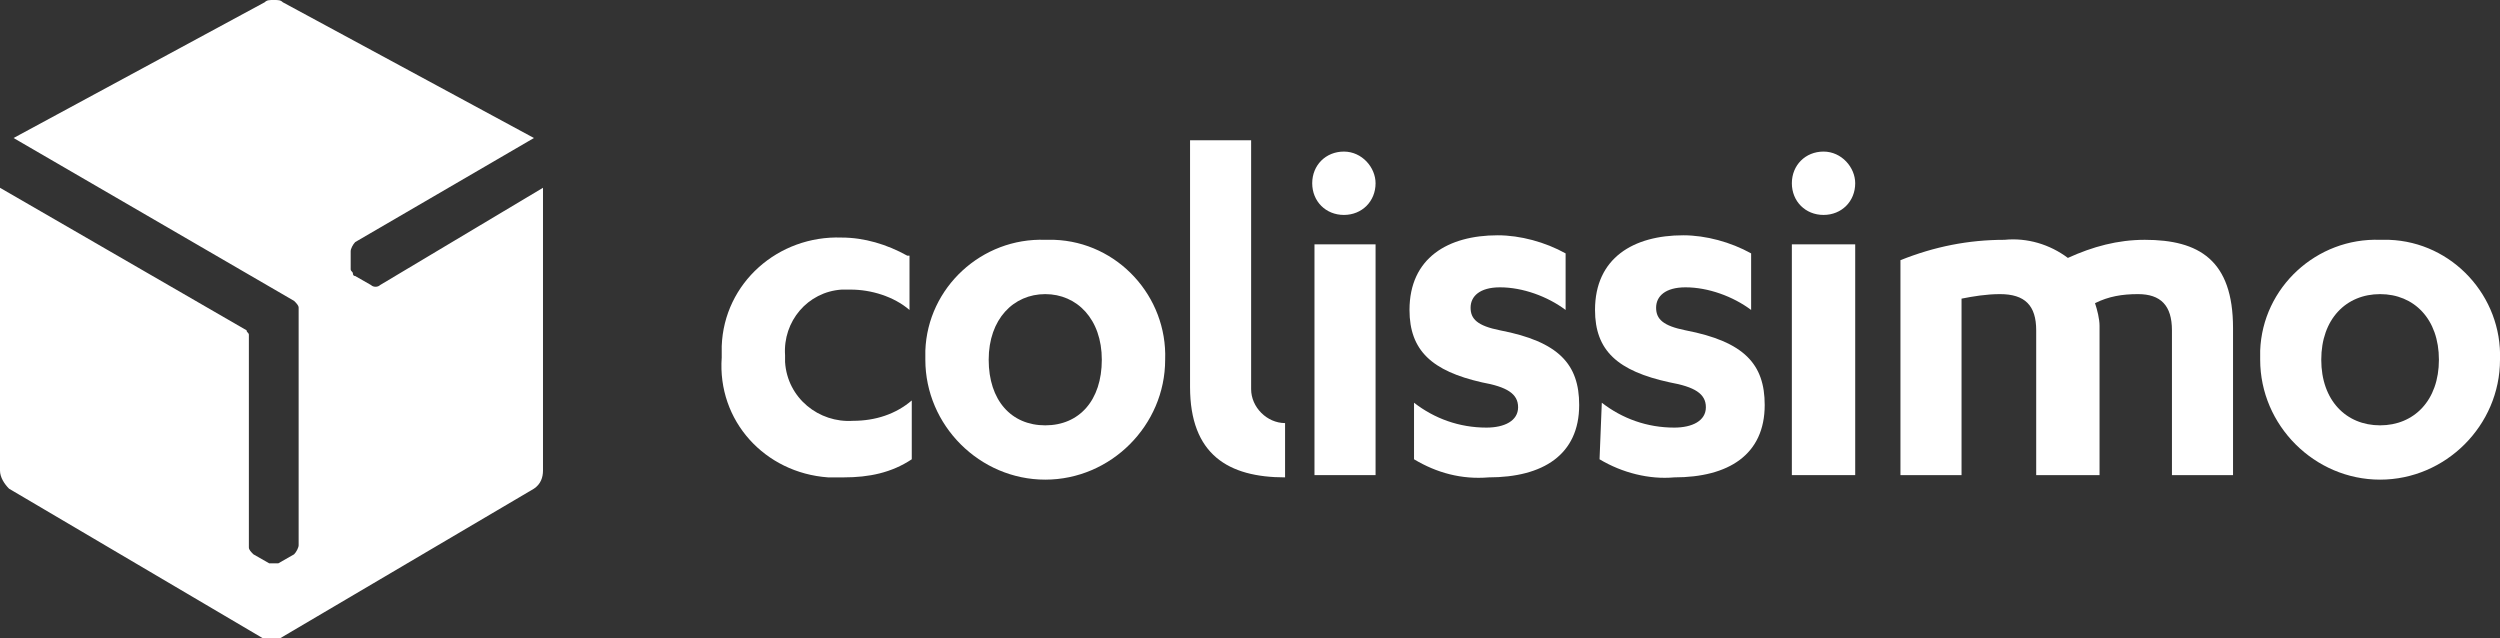
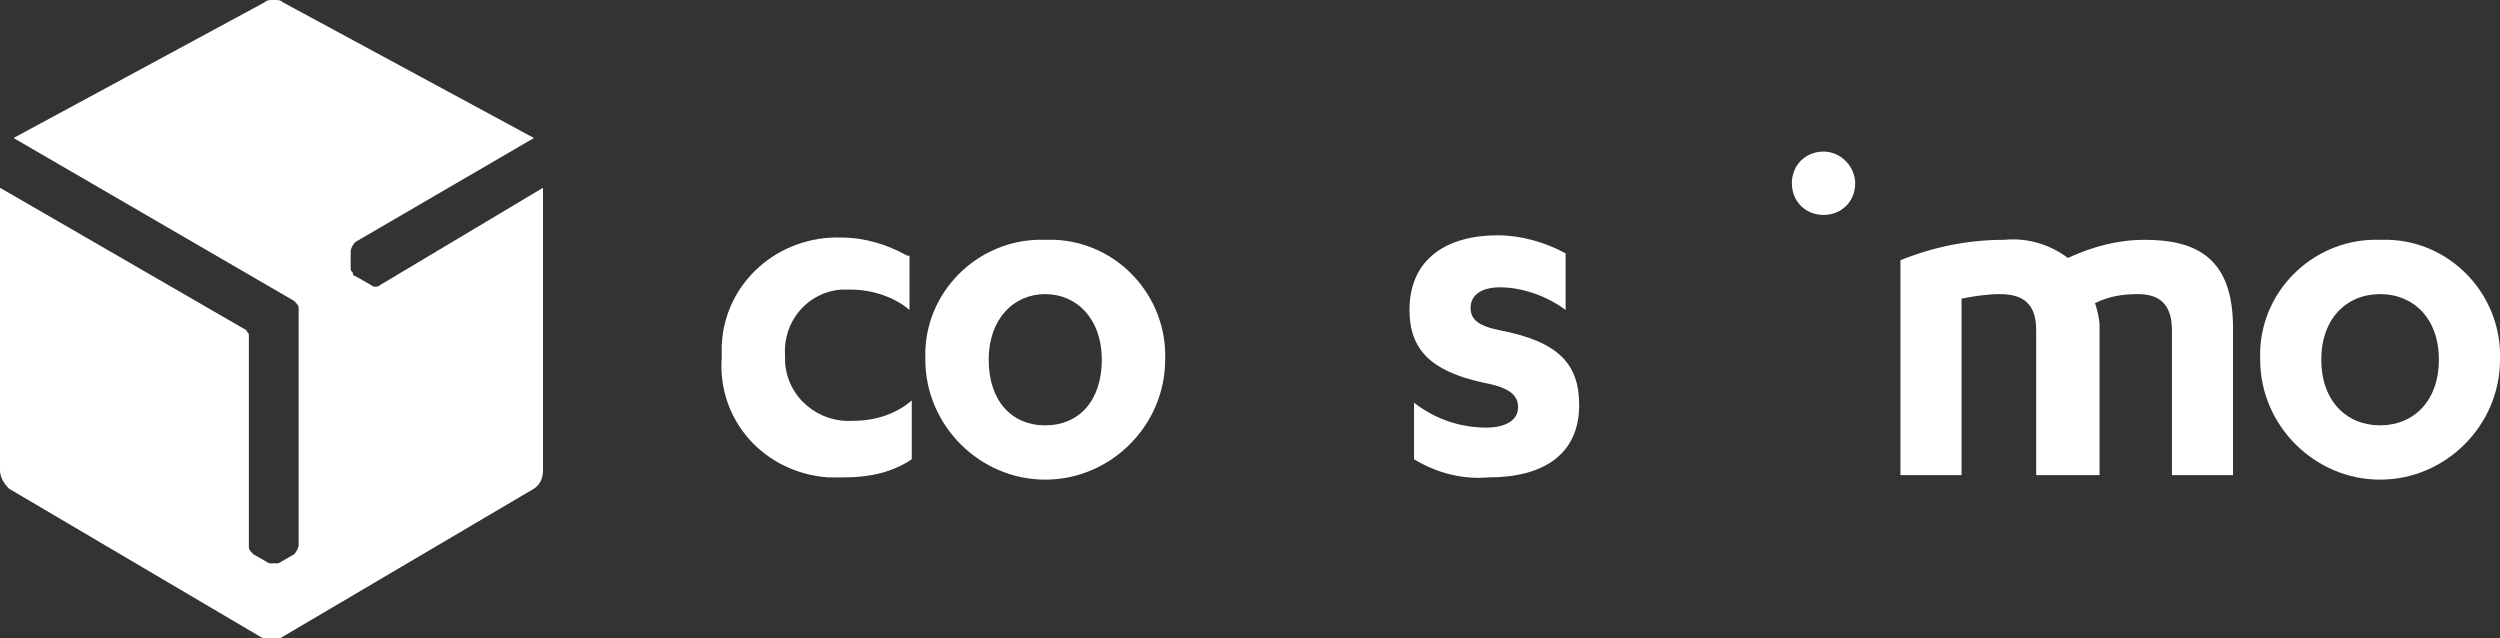
<svg xmlns="http://www.w3.org/2000/svg" version="1.1" id="Calque_1" x="0px" y="0px" viewBox="0 0 110.5 28.2" style="enable-background:new 0 0 110.5 28.2;" xml:space="preserve">
  <rect x="0" y="0" width="110.5" height="28.2" fill="#333333" stroke="none" />
  <style type="text/css">
	.st0{fill:#FFFFFF;}
</style>
  <path class="st0" d="M16.8,12.6c-0.1,0.1-0.3,0.1-0.4,0l-0.7-0.4c-0.1,0-0.1-0.1-0.1-0.1l0,0c0-0.1-0.1-0.1-0.1-0.2v-0.8  c0-0.1,0.1-0.3,0.2-0.4l7.9-4.6l-11.1-6C12.4,0,12.3,0,12.1,0s-0.3,0-0.4,0.1l-11.1,6L13,13.3c0.1,0.1,0.2,0.2,0.2,0.3v10.5  c0,0.1-0.1,0.3-0.2,0.4l-0.7,0.4c-0.1,0-0.1,0-0.2,0l0,0c-0.1,0-0.1,0-0.2,0l-0.7-0.4c-0.1-0.1-0.2-0.2-0.2-0.3v-9.4  c0-0.1-0.1-0.1-0.1-0.2L0,8.3v12.5c0,0.3,0.2,0.6,0.4,0.8l11.2,6.6c0.1,0.1,0.3,0.1,0.4,0.1c0.2,0,0.3,0,0.4-0.1l11.2-6.6  c0.3-0.2,0.4-0.5,0.4-0.8V8.3L16.8,12.6z" />
  <path class="st0" d="M40.1,11.3c-0.9-0.5-1.9-0.8-2.9-0.8c-2.8-0.1-5.2,2-5.3,4.8c0,0.2,0,0.3,0,0.5c-0.2,2.8,1.9,5.1,4.7,5.3  c0.2,0,0.5,0,0.7,0c1.1,0,2.1-0.2,3-0.8v-2.6c-0.7,0.6-1.6,0.9-2.6,0.9c-1.5,0.1-2.9-1-3-2.6c0-0.1,0-0.2,0-0.3  c-0.1-1.5,1-2.8,2.5-2.9c0.1,0,0.2,0,0.4,0c0.9,0,1.9,0.3,2.6,0.9v-2.4H40.1z" />
-   <path class="st0" d="M56.8,18.7L56.8,18.7c-0.8,0-1.5-0.7-1.5-1.5c0-0.1,0-0.1,0-0.2V6.2h-2.7v10.9c0,3,1.7,4,4.2,4V18.7z" />
  <path class="st0" d="M46.2,10.6c-2.8-0.1-5.2,2.1-5.3,4.9c0,0.1,0,0.3,0,0.4c0,2.9,2.4,5.3,5.3,5.3c2.9,0,5.3-2.4,5.3-5.3  c0.1-2.8-2.1-5.2-4.9-5.3C46.4,10.6,46.3,10.6,46.2,10.6z M46.2,18.8c-1.5,0-2.5-1.1-2.5-2.9s1.1-2.9,2.5-2.9s2.5,1.1,2.5,2.9  S47.7,18.8,46.2,18.8z" />
  <path class="st0" d="M62.5,20.3c1,0.6,2.1,0.9,3.3,0.8c2.4,0,4-1,4-3.2c0-1.8-0.9-2.8-3.5-3.3c-1-0.2-1.3-0.5-1.3-1s0.4-0.9,1.3-0.9  c1,0,2.1,0.4,2.9,1v-2.5c-0.9-0.5-2-0.8-3-0.8c-2.2,0-3.9,1-3.9,3.3c0,1.8,1,2.7,3.2,3.2c1.1,0.2,1.6,0.5,1.6,1.1s-0.6,0.9-1.4,0.9  c-1.2,0-2.3-0.4-3.2-1.1L62.5,20.3L62.5,20.3z" />
-   <polygon class="st0" points="58.1,21 60.8,21 60.8,20.1 60.8,10.8 58.1,10.8 " />
-   <path class="st0" d="M59.4,6.7c-0.8,0-1.4,0.6-1.4,1.4s0.6,1.4,1.4,1.4c0.8,0,1.4-0.6,1.4-1.4l0,0C60.8,7.4,60.2,6.7,59.4,6.7" />
  <path class="st0" d="M105.2,10.6c-2.8-0.1-5.2,2.1-5.3,4.9c0,0.1,0,0.3,0,0.4c0,2.9,2.4,5.3,5.3,5.3s5.3-2.4,5.3-5.3  c0.1-2.8-2.1-5.2-4.9-5.3C105.4,10.6,105.3,10.6,105.2,10.6z M105.2,18.8c-1.5,0-2.6-1.1-2.6-2.9s1.1-2.9,2.6-2.9s2.6,1.1,2.6,2.9  S106.7,18.8,105.2,18.8z" />
-   <path class="st0" d="M70.7,20.3c1,0.6,2.2,0.9,3.3,0.8c2.4,0,4-1,4-3.2c0-1.8-0.9-2.8-3.5-3.3c-1-0.2-1.3-0.5-1.3-1s0.4-0.9,1.3-0.9  c1,0,2.1,0.4,2.9,1v-2.5c-0.9-0.5-2-0.8-3-0.8c-2.2,0-3.9,1-3.9,3.3c0,1.8,1,2.7,3.3,3.2c1.1,0.2,1.6,0.5,1.6,1.1s-0.6,0.9-1.4,0.9  c-1.2,0-2.3-0.4-3.2-1.1L70.7,20.3L70.7,20.3z" />
-   <polygon class="st0" points="79.2,21 82,21 82,20.1 82,10.8 79.2,10.8 " />
  <path class="st0" d="M80.6,6.7c-0.8,0-1.4,0.6-1.4,1.4s0.6,1.4,1.4,1.4S82,8.9,82,8.1C82,7.4,81.4,6.7,80.6,6.7L80.6,6.7" />
  <path class="st0" d="M96,14.6c0-1.1-0.5-1.6-1.5-1.6c-0.7,0-1.3,0.1-1.9,0.4c0.1,0.3,0.2,0.7,0.2,1V21H90v-6.4  c0-1.1-0.5-1.6-1.6-1.6c-0.6,0-1.2,0.1-1.7,0.2V21H84v-9.5c1.5-0.6,3-0.9,4.6-0.9c1-0.1,2,0.2,2.8,0.8c1.1-0.5,2.2-0.8,3.4-0.8  c2.4,0,3.9,0.9,3.9,3.9V21H96V14.6z" />
</svg>